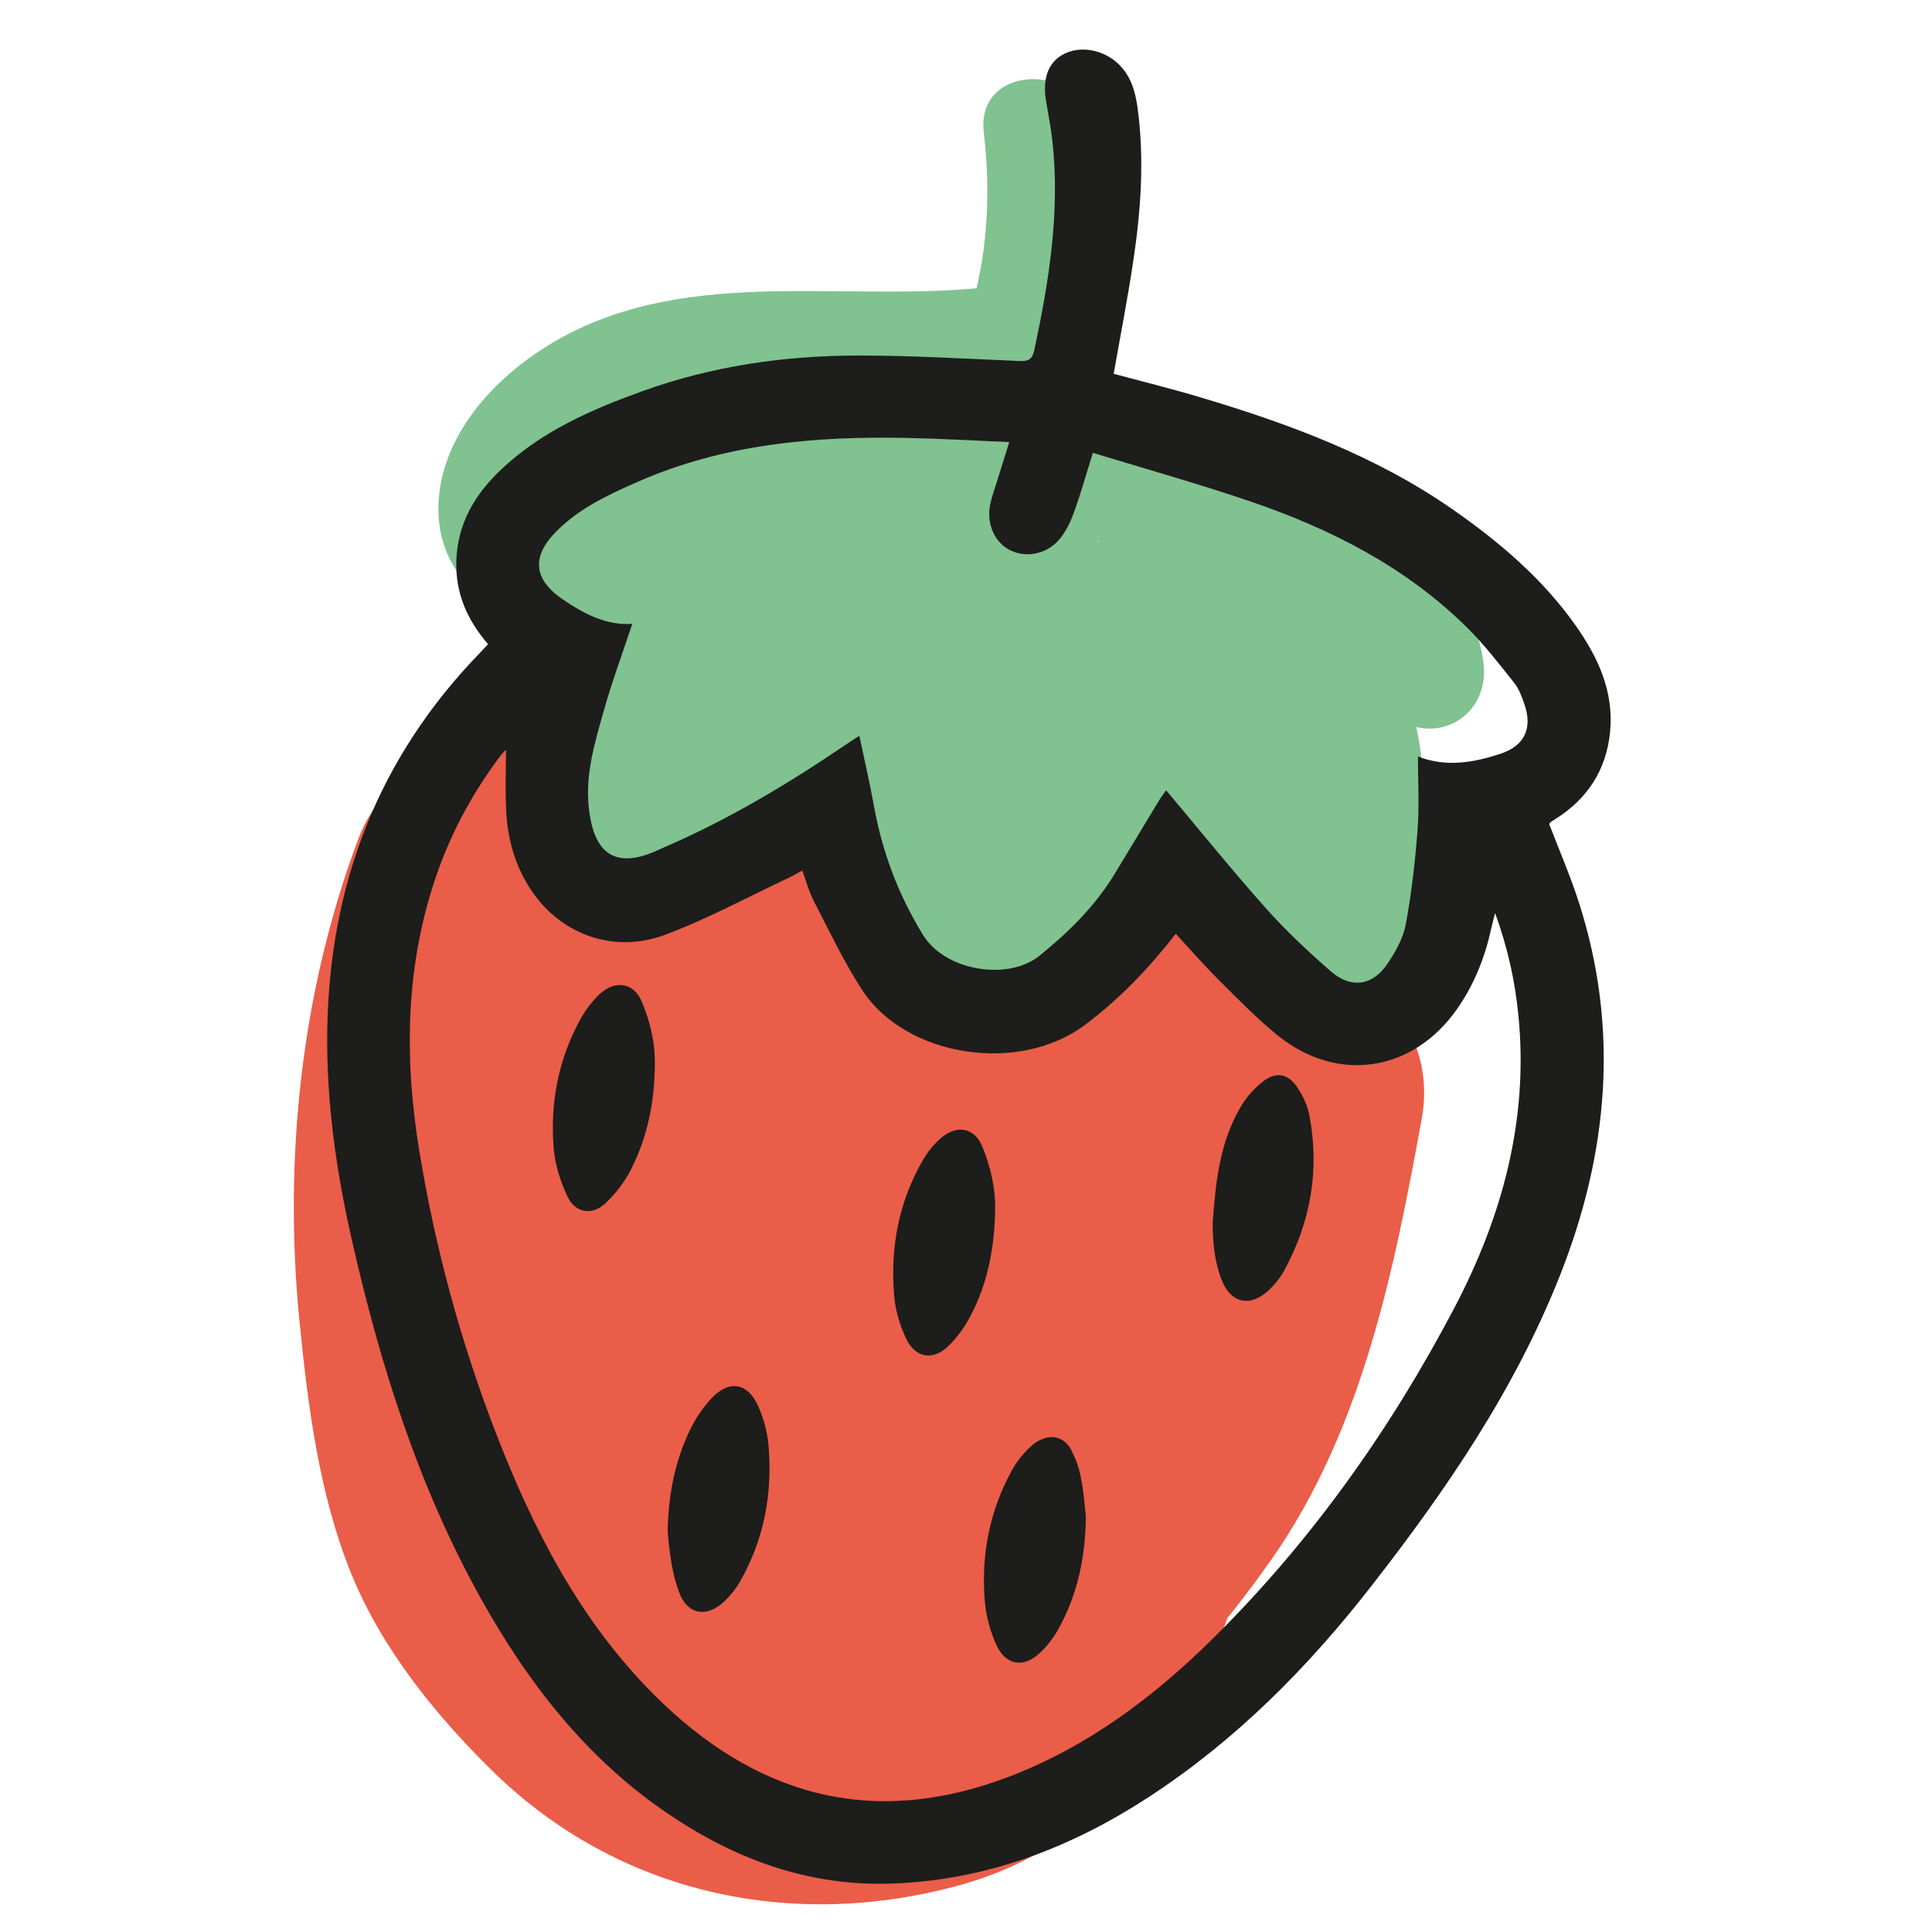
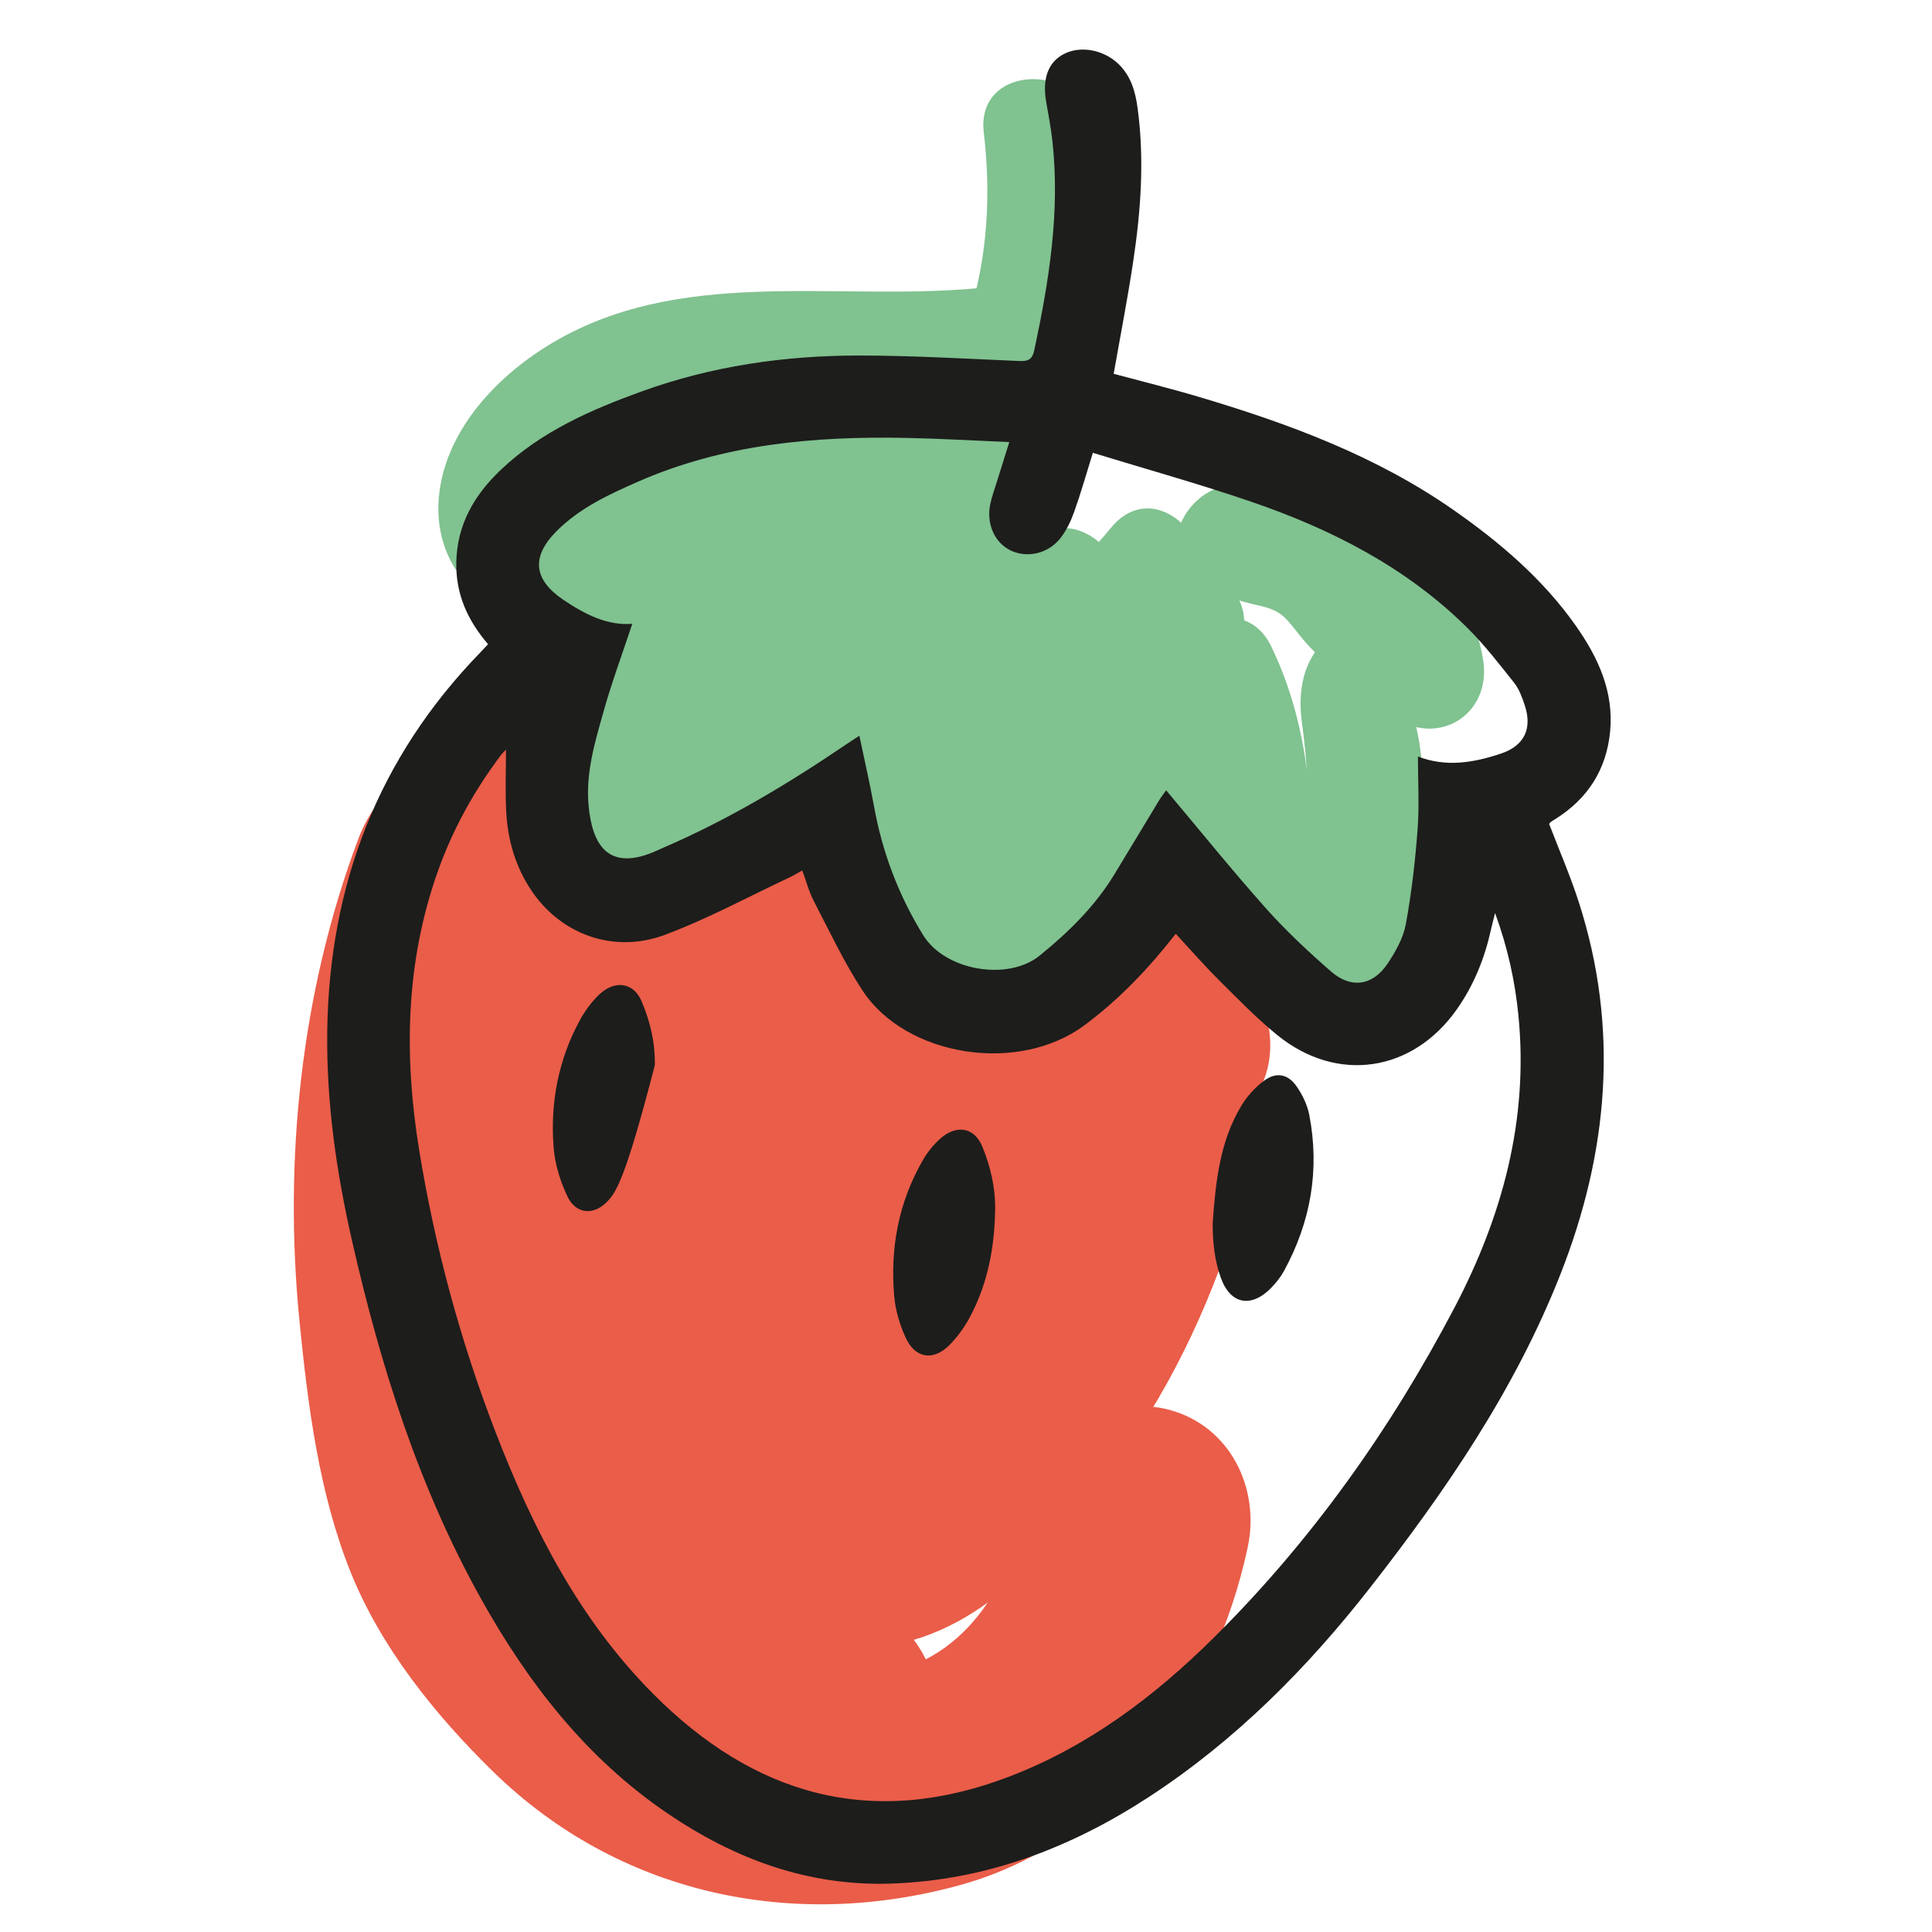
<svg xmlns="http://www.w3.org/2000/svg" width="50" height="50" viewBox="0 0 50 50">
  <g id="Group">
    <path id="Path" fill="#ea5d49" stroke="none" d="M 11.22 20.178 C 9.785 22.094 9.667 24.503 9.906 26.801 C 10.097 28.632 12.988 28.651 12.795 26.801 C 12.604 24.958 12.559 23.179 13.715 21.636 C 14.83 20.147 12.323 18.705 11.22 20.178" />
    <path id="path1" fill="#ea5d49" stroke="none" d="M 12.815 21.546 C 14.674 21.546 14.677 18.657 12.815 18.657 C 10.956 18.657 10.953 21.546 12.815 21.546" />
-     <path id="path2" fill="#ea5d49" stroke="none" d="M 31.225 27.4 C 30.669 30.457 30.152 33.677 28.578 36.404 C 27.809 37.735 26.772 38.891 25.665 39.952 C 24.894 40.69 23.797 41.644 22.751 41.781 C 21.204 41.984 19.861 42.964 19.861 44.671 C 19.861 46.074 21.192 47.764 22.751 47.56 C 27.165 46.981 30.438 43.882 32.914 40.345 C 35.254 37.002 36.081 32.874 36.797 28.936 C 37.076 27.402 36.378 25.821 34.779 25.382 C 33.377 24.997 31.506 25.856 31.225 27.4" />
    <path id="path3" fill="#ea5d49" stroke="none" d="M 10.484 23.802 C 10.145 26.111 10.103 28.34 10.343 30.662 C 10.59 33.037 10.872 35.344 11.964 37.501 C 12.873 39.295 14.258 40.912 15.511 42.472 C 16.801 44.078 18.214 45.466 19.914 46.64 C 21.198 47.528 23.121 46.878 23.866 45.604 C 24.706 44.169 24.117 42.541 22.83 41.651 C 20.559 40.081 18.487 37.349 17.151 34.955 C 16.426 33.653 16.273 32.122 16.122 30.662 C 15.94 28.916 15.8 27.083 16.056 25.338 C 16.283 23.796 15.673 22.233 14.038 21.784 C 12.678 21.41 10.712 22.248 10.484 23.802" />
    <path id="path4" fill="#ea5d49" stroke="none" d="M 17.362 29.003 C 18.812 28.74 20.182 28.211 21.482 27.518 C 20.033 26.686 18.583 25.855 17.134 25.023 C 17.361 26.774 17.649 28.454 18.828 29.848 C 20.02 31.258 21.714 31.76 23.508 31.829 C 25.072 31.889 26.892 32.033 28.425 31.667 C 30.26 31.229 31.423 29.883 32.462 28.408 C 33.36 27.132 32.691 25.196 31.425 24.455 C 29.981 23.611 28.373 24.212 27.472 25.492 C 27.433 25.548 26.902 26.294 26.824 26.232 C 26.576 26.038 28.038 26.129 26.941 26.056 C 26.063 25.998 25.162 26.061 24.282 26.059 C 23.992 26.058 23.54 26.08 23.341 26.064 C 23.197 26.053 22.862 25.835 23.109 26.006 C 23.352 26.173 23.169 26.193 23.118 25.88 C 23.055 25.668 23.003 25.453 22.96 25.235 C 22.902 24.868 22.887 24.797 22.913 25.023 C 22.634 22.866 20.672 21.404 18.565 22.529 C 17.693 22.994 16.799 23.254 15.825 23.431 C 14.289 23.71 13.42 25.577 13.808 26.985 C 14.252 28.601 15.821 29.283 17.362 29.003" />
    <path id="path5" fill="#ea5d49" stroke="none" d="M 24.581 30.558 C 24.621 31.591 24.691 32.393 24.042 33.203 C 23.1 34.378 22.152 35.463 21.481 36.828 C 20.041 39.757 23.523 42.588 26.019 40.329 C 28.82 37.793 30.835 34.628 32.135 31.095 C 30.278 30.583 28.42 30.07 26.563 29.559 C 26.1 31.163 25.439 32.623 24.529 34.027 C 24.125 34.651 23.693 35.221 23.196 35.773 C 22.969 36.025 22.557 36.307 22.394 36.606 C 22.122 37.104 21.865 36.695 22.561 36.892 C 22.986 37.139 23.411 37.387 23.836 37.635 C 23.178 37.108 22.883 35.717 22.757 34.778 C 22.559 33.307 22.677 31.779 22.655 30.299 C 22.628 28.402 22.403 26.49 20.51 25.566 C 18.662 24.665 16.471 25.505 15.409 27.199 C 13.461 30.308 16.14 33.91 19.171 34.874 C 22.24 35.851 25.499 34.435 27.109 31.711 C 29.006 28.503 24.013 25.592 22.119 28.795 C 21.857 29.239 21.61 29.425 21.19 29.411 C 20.96 29.404 20.822 29.274 20.579 29.198 C 20.279 29.104 20.423 29.092 20.471 29.103 C 20.485 29.118 20.494 29.137 20.496 29.158 C 20.754 30.005 20.131 30.616 18.629 30.993 C 18.204 30.745 17.779 30.498 17.354 30.25 C 17.421 30.333 17.487 30.416 17.554 30.499 C 17.306 30.074 17.059 29.649 16.811 29.224 C 17.019 29.904 16.866 31.84 16.886 32.916 C 16.911 34.253 17.021 35.601 17.296 36.912 C 17.88 39.69 19.602 43.074 22.932 42.595 C 25.588 42.212 27.489 39.798 28.965 37.752 C 30.408 35.751 31.453 33.461 32.135 31.095 C 32.567 29.596 31.608 27.95 30.117 27.54 C 28.505 27.097 27.104 28.088 26.563 29.559 C 25.606 32.16 23.978 34.392 21.933 36.243 C 23.445 37.41 24.958 38.577 26.471 39.744 C 27.205 38.25 28.375 37.212 29.262 35.829 C 30.279 34.243 30.429 32.39 30.36 30.558 C 30.3 28.999 29.074 27.669 27.47 27.669 C 25.951 27.669 24.522 28.992 24.581 30.558" />
    <path id="path6" fill="#ea5d49" stroke="none" d="M 14.84 31.332 C 14.255 34.076 14.975 36.888 17.475 38.418 C 18.766 39.207 20.709 38.742 21.428 37.381 C 22.172 35.973 21.77 34.271 20.392 33.428 C 20.123 33.257 20.144 33.279 20.456 33.495 C 20.406 33.443 20.356 33.391 20.306 33.339 C 20.53 33.642 20.556 33.66 20.385 33.391 C 20.504 33.72 20.529 33.784 20.459 33.582 C 20.416 33.463 20.382 33.341 20.358 33.217 C 20.386 33.494 20.395 33.526 20.384 33.313 C 20.377 33.177 20.379 33.041 20.39 32.906 C 20.337 33.223 20.345 33.21 20.412 32.868 C 20.727 31.394 19.976 29.675 18.394 29.314 C 16.942 28.983 15.178 29.751 14.84 31.332" />
    <path id="path7" fill="#ea5d49" stroke="none" d="M 9.268 21.724 C 7.788 25.67 7.335 30.013 7.751 34.198 C 7.968 36.374 8.255 38.655 9.078 40.696 C 9.864 42.647 11.266 44.387 12.763 45.85 C 16.007 49.02 20.512 49.992 24.876 48.777 C 28.888 47.66 31.455 43.967 32.291 40.042 C 32.616 38.518 31.84 36.919 30.273 36.489 C 28.835 36.093 27.046 36.973 26.719 38.506 C 26.218 40.862 25.116 42.949 22.718 43.352 C 21.537 43.55 20.037 43.649 18.905 43.211 C 17.638 42.721 16.643 41.623 15.787 40.617 C 14.887 39.558 14.349 38.559 14.035 37.201 C 13.693 35.721 13.494 34.225 13.419 32.709 C 13.258 29.452 13.694 26.317 14.84 23.26 C 15.387 21.798 14.23 20.093 12.822 19.706 C 11.202 19.261 9.817 20.257 9.268 21.724" />
    <path id="path8" fill="#80c290" stroke="none" d="M 26.215 13.149 C 26.583 11.543 27.543 10.146 27.981 8.552 C 28.438 6.885 28.549 5.138 28.35 3.425 C 28.137 1.6 25.245 1.579 25.46 3.425 C 25.65 5.048 25.56 6.635 25.073 8.201 C 24.626 9.639 23.767 10.904 23.429 12.381 C 23.015 14.191 25.8 14.964 26.215 13.149" />
    <path id="path9" fill="#80c290" stroke="none" d="M 24.646 10.432 C 21.563 10.4 17.35 10.21 14.789 12.265 C 13.659 13.171 13.303 14.794 14.422 15.882 C 14.708 16.16 15.632 16.466 15.764 16.766 C 15.935 17.157 15.143 18.387 15.021 18.776 C 14.58 20.182 14.842 22.145 16.551 22.488 C 17.981 22.775 19.624 21.959 20.744 21.147 C 22.122 20.148 23.222 18.847 24.334 17.573 C 25.545 16.183 26.833 14.864 27.556 13.148 C 27.938 12.239 26.994 11.345 26.163 11.319 C 24.211 11.257 22.277 11.714 20.563 12.656 C 19.067 13.479 16.929 15.057 16.713 16.895 C 16.44 19.21 19.075 19.84 20.609 18.599 C 22.154 17.349 23.52 15.779 24.183 13.887 C 24.392 13.292 24.044 12.561 23.519 12.256 C 22.515 11.673 21.632 12.074 20.638 12.481 C 19.509 12.945 18.393 13.437 17.29 13.96 C 18.015 14.376 18.739 14.792 19.464 15.207 C 19.49 14.928 19.517 14.648 19.544 14.369 C 18.598 14.497 17.652 14.625 16.707 14.753 C 16.764 15.127 16.822 15.501 16.88 15.875 C 17.164 17.707 19.948 16.929 19.666 15.107 L 19.492 13.985 C 19.225 12.261 16.798 12.875 16.655 14.369 C 16.628 14.648 16.601 14.928 16.574 15.207 C 16.46 16.396 17.861 16.875 18.748 16.455 C 19.408 16.142 20.071 15.836 20.742 15.547 C 21.029 15.422 21.319 15.302 21.609 15.184 C 21.812 15.101 22.015 15.02 22.219 14.941 C 22.543 14.863 22.49 14.799 22.061 14.751 C 21.839 14.207 21.618 13.663 21.397 13.119 C 21.052 14.105 20.351 14.868 19.619 15.589 C 19.452 15.753 19.23 15.911 19.088 16.097 C 18.766 16.521 18.531 16.217 19.176 16.815 C 19.734 17.334 19.56 17.239 19.916 16.826 C 20.112 16.599 20.329 16.384 20.551 16.183 C 22.088 14.791 24.111 14.143 26.163 14.208 C 25.699 13.599 25.234 12.989 24.77 12.379 C 24.275 13.554 23.117 14.582 22.291 15.53 C 21.544 16.385 20.807 17.258 19.98 18.039 C 19.577 18.42 19.159 18.772 18.685 19.06 C 18.28 19.305 17.555 19.364 17.233 19.624 C 16.96 19.639 17.011 19.689 17.386 19.776 C 17.623 19.992 17.746 19.974 17.755 19.723 C 17.911 19.575 18.008 19.072 18.105 18.842 C 18.313 18.347 18.494 17.882 18.576 17.347 C 18.726 16.379 18.529 15.38 17.822 14.661 C 17.544 14.379 17.11 14.077 16.725 13.951 C 16.497 13.876 16.15 13.477 16.52 14.109 C 16.811 14.604 16.875 14.321 17.359 14.13 C 19.656 13.223 22.222 13.296 24.646 13.321 C 26.506 13.341 26.507 10.452 24.646 10.432" />
    <path id="path10" fill="#80c290" stroke="none" d="M 17.879 21.092 C 19.738 21.092 19.741 18.202 17.879 18.202 C 16.02 18.202 16.017 21.092 17.879 21.092" />
    <path id="path11" fill="#80c290" stroke="none" d="M 14.023 13.136 C 14.3 13.163 14.526 12.436 14.723 12.203 C 15.023 11.847 15.395 11.574 15.795 11.341 C 16.562 10.895 17.447 10.651 18.321 10.52 C 20.61 10.176 22.959 10.56 25.263 10.351 C 27.1 10.184 27.117 7.293 25.263 7.462 C 21.556 7.799 17.548 6.872 14.186 8.939 C 12.844 9.764 11.59 11.097 11.375 12.713 C 11.141 14.477 12.284 15.853 14.023 16.025 C 15.872 16.208 15.86 13.317 14.023 13.136" />
    <path id="path12" fill="#80c290" stroke="none" d="M 21.824 18.869 C 21.703 20.931 22.752 23.746 24.743 24.676 C 27.214 25.831 28.434 23.241 29.594 21.598 C 30.538 20.261 28.415 18.629 27.326 19.847 C 26.675 20.575 26.042 21.325 25.366 22.03 C 24.864 22.553 24.17 22.846 23.826 23.507 C 23.295 24.524 24.197 26.102 25.457 25.629 C 27.755 24.766 28.903 22.852 29.67 20.618 C 30.276 18.856 27.486 18.099 26.884 19.85 C 26.488 21.005 25.929 22.377 24.689 22.843 C 25.233 23.55 25.776 24.258 26.32 24.965 C 26.179 25.236 26.709 24.713 26.805 24.634 C 27.107 24.388 27.371 24.116 27.633 23.83 C 28.219 23.19 28.79 22.537 29.368 21.89 C 28.612 21.306 27.856 20.723 27.1 20.139 C 26.821 20.534 26.549 20.933 26.287 21.339 C 26.171 21.521 26.068 21.758 25.923 21.917 C 25.66 22.201 25.872 22.07 25.708 21.831 C 25.061 20.89 24.645 20.033 24.713 18.869 C 24.822 17.011 21.932 17.018 21.824 18.869" />
-     <path id="path13" fill="#80c290" stroke="none" d="M 27.552 13.806 C 28.525 14.025 29.637 14.215 30.437 14.855 C 31.238 15.497 31.775 16.606 32.175 17.523 C 33.075 19.588 33.302 21.825 33.023 24.046 C 32.792 25.886 35.683 25.869 35.912 24.046 C 36.272 21.179 35.762 18.283 34.495 15.688 C 33.929 14.53 33.206 13.378 32.18 12.577 C 31.056 11.699 29.688 11.328 28.32 11.02 C 26.51 10.613 25.736 13.398 27.552 13.806" />
    <path id="path14" fill="#80c290" stroke="none" d="M 35.576 25.768 C 35.878 24.214 36.145 22.579 35.527 21.065 C 35.233 20.343 34.566 19.832 33.75 20.056 C 33.066 20.244 32.445 21.106 32.741 21.833 C 33.171 22.885 33.001 23.914 32.79 25 C 32.641 25.765 33.006 26.559 33.798 26.777 C 34.507 26.971 35.426 26.537 35.576 25.768" />
    <path id="path15" fill="#80c290" stroke="none" d="M 34.392 26.112 C 36.251 26.112 36.254 23.223 34.392 23.223 C 32.533 23.223 32.53 26.112 34.392 26.112" />
    <path id="path16" fill="#80c290" stroke="none" d="M 34.435 26.026 C 36.294 26.026 36.297 23.137 34.435 23.137 C 32.576 23.137 32.573 26.026 34.435 26.026" />
    <path id="path17" fill="#80c290" stroke="none" d="M 34.457 25.939 C 36.316 25.939 36.319 23.05 34.457 23.05 C 32.598 23.05 32.595 25.939 34.457 25.939" />
-     <path id="path18" fill="#80c290" stroke="none" d="M 34.479 25.853 C 36.338 25.853 36.341 22.964 34.479 22.964 C 32.62 22.964 32.617 25.853 34.479 25.853" />
    <path id="path19" fill="#80c290" stroke="none" d="M 34.479 25.788 C 36.338 25.788 36.341 22.899 34.479 22.899 C 32.62 22.899 32.617 25.788 34.479 25.788" />
    <path id="path20" fill="#80c290" stroke="none" d="M 34.479 25.723 C 36.338 25.723 36.341 22.834 34.479 22.834 C 32.62 22.834 32.617 25.723 34.479 25.723" />
    <path id="path21" fill="#80c290" stroke="none" d="M 34.5 25.68 C 36.359 25.68 36.362 22.79 34.5 22.79 C 32.641 22.79 32.638 25.68 34.5 25.68" />
    <path id="path22" fill="#80c290" stroke="none" d="M 26.582 14.132 C 25.013 15.902 23.925 17.971 23.454 20.295 C 23.082 22.125 25.612 22.814 26.24 21.063 C 26.807 19.481 27.247 17.874 27.566 16.224 C 27.855 14.723 25.69 13.543 24.925 15.111 C 24.182 16.636 22.6 17.413 21.984 19.081 C 21.494 20.409 23.083 21.151 24.106 20.712 C 26.706 19.598 28.994 17.878 30.797 15.7 C 30.041 15.116 29.284 14.533 28.528 13.949 C 27.646 15.933 26.82 17.922 26.524 20.089 L 29.361 20.473 C 29.354 19.111 30.025 17.855 30.248 16.524 C 30.496 15.04 28.388 13.822 27.607 15.411 C 26.98 16.688 26.353 17.965 25.725 19.243 C 25.133 20.448 24.433 21.651 24.081 22.953 C 23.768 24.108 25.128 25.31 26.203 24.584 C 28.845 22.8 31.187 19.606 32.148 16.579 C 31.202 16.451 30.256 16.323 29.311 16.195 C 29.209 19.027 29.885 21.764 31.25 24.244 C 31.963 25.539 33.899 24.902 33.942 23.515 C 34.015 21.161 33.938 18.884 32.899 16.728 C 32.092 15.053 29.6 16.517 30.404 18.186 C 31.201 19.839 31.108 21.727 31.053 23.515 C 31.95 23.272 32.847 23.029 33.745 22.786 C 32.616 20.736 32.116 18.531 32.2 16.195 C 32.26 14.521 29.843 14.296 29.362 15.811 C 28.955 17.091 28.252 18.232 27.421 19.282 C 26.647 20.261 25.785 21.386 24.744 22.089 C 25.452 22.633 26.159 23.177 26.867 23.721 C 27.19 22.525 27.874 21.405 28.418 20.298 C 28.979 19.155 29.541 18.012 30.102 16.869 C 29.222 16.498 28.342 16.127 27.462 15.756 C 27.194 17.36 26.463 18.818 26.472 20.473 C 26.48 22.038 29.082 22.516 29.31 20.857 C 29.572 18.941 30.241 17.165 31.023 15.407 C 31.627 14.047 29.893 12.28 28.754 13.657 C 27.085 15.674 25.054 17.186 22.648 18.217 C 23.355 18.761 24.063 19.305 24.77 19.849 C 25 19.225 25.622 18.78 26.08 18.326 C 26.608 17.802 27.092 17.242 27.42 16.569 C 26.54 16.198 25.66 15.827 24.78 15.456 C 24.461 17.106 24.021 18.713 23.454 20.295 L 26.24 21.063 C 26.613 19.224 27.376 17.584 28.625 16.175 C 29.856 14.789 27.82 12.738 26.582 14.132" />
    <path id="path23" fill="#80c290" stroke="none" d="M 31.183 15.198 C 31.641 15.417 32.076 15.559 32.567 15.668 C 33.195 15.807 33.269 15.991 33.67 16.483 C 34.307 17.265 35.183 17.85 35.967 18.475 C 37.123 19.397 38.621 18.541 38.382 17.07 C 38.026 14.885 36.242 13.455 34.338 12.581 C 32.66 11.811 31.191 14.3 32.88 15.076 C 34.155 15.661 35.353 16.348 35.596 17.838 L 38.01 16.432 C 37.137 15.736 36.24 15.098 35.549 14.215 C 35.191 13.757 34.792 13.4 34.256 13.163 C 33.741 12.936 33.141 12.942 32.642 12.704 C 30.972 11.906 29.504 14.396 31.183 15.198" />
    <path id="path24" fill="#80c290" stroke="none" d="M 36.124 15.962 C 34.447 15.942 33.458 16.98 33.692 18.687 C 33.944 20.515 33.893 22.216 33.728 24.063 C 33.563 25.915 36.453 25.904 36.617 24.063 C 36.718 22.937 36.81 21.805 36.825 20.674 C 36.831 20.157 36.806 19.647 36.718 19.136 C 36.675 18.907 36.625 18.679 36.57 18.453 C 36.549 18.048 36.511 18.048 36.455 18.451 L 35.434 18.875 C 35.663 18.846 35.893 18.838 36.124 18.852 C 37.984 18.875 37.985 15.985 36.124 15.962" />
    <path id="path25" fill="#1d1d1b" stroke="none" d="M 36.696 19.578 C 37.425 19.861 38.14 19.739 38.844 19.503 C 39.451 19.3 39.663 18.855 39.458 18.245 C 39.391 18.045 39.315 17.833 39.186 17.671 C 38.798 17.182 38.413 16.683 37.97 16.244 C 36.391 14.681 34.459 13.696 32.383 12.985 C 31.037 12.524 29.664 12.142 28.283 11.719 C 28.106 12.287 27.969 12.775 27.798 13.251 C 27.712 13.492 27.596 13.736 27.438 13.934 C 27.119 14.334 26.577 14.448 26.158 14.247 C 25.741 14.047 25.52 13.558 25.629 13.042 C 25.67 12.847 25.74 12.657 25.8 12.465 C 25.899 12.145 26 11.825 26.12 11.441 C 25.191 11.402 24.319 11.35 23.447 11.333 C 21.066 11.286 18.724 11.494 16.509 12.467 C 15.75 12.8 14.998 13.149 14.402 13.748 C 13.74 14.414 13.805 15.002 14.588 15.529 C 15.138 15.898 15.715 16.196 16.364 16.144 C 16.11 16.909 15.835 17.649 15.622 18.407 C 15.398 19.201 15.155 20 15.232 20.843 C 15.323 21.833 15.719 22.61 17.037 21.996 C 17.069 21.981 17.102 21.967 17.134 21.953 C 18.813 21.232 20.373 20.301 21.881 19.277 C 21.985 19.206 22.091 19.138 22.24 19.041 C 22.372 19.674 22.509 20.257 22.615 20.845 C 22.83 22.044 23.247 23.155 23.889 24.198 C 24.462 25.13 26.088 25.391 26.9 24.736 C 27.652 24.127 28.33 23.464 28.836 22.635 C 29.225 21.999 29.605 21.359 29.992 20.722 C 30.055 20.618 30.132 20.522 30.18 20.453 C 31.057 21.495 31.888 22.527 32.768 23.514 C 33.286 24.095 33.861 24.631 34.448 25.143 C 34.966 25.594 35.525 25.511 35.907 24.944 C 36.114 24.635 36.314 24.283 36.381 23.925 C 36.531 23.114 36.625 22.289 36.687 21.465 C 36.734 20.845 36.696 20.219 36.696 19.578 M 38.693 23.629 C 38.643 23.83 38.612 23.939 38.588 24.05 C 38.424 24.797 38.144 25.496 37.701 26.124 C 36.555 27.75 34.604 28.043 33.059 26.79 C 32.519 26.352 32.031 25.847 31.537 25.356 C 31.157 24.977 30.804 24.571 30.429 24.166 C 29.722 25.072 28.967 25.86 28.077 26.525 C 26.343 27.821 23.44 27.331 22.329 25.645 C 21.846 24.911 21.469 24.104 21.062 23.321 C 20.935 23.077 20.865 22.804 20.763 22.527 C 20.636 22.598 20.547 22.654 20.451 22.699 C 19.373 23.204 18.32 23.778 17.208 24.193 C 15.887 24.687 14.531 24.187 13.768 23.069 C 13.344 22.448 13.14 21.747 13.101 21.005 C 13.073 20.471 13.095 19.936 13.095 19.401 C 13.06 19.44 13.001 19.493 12.954 19.556 C 12.261 20.478 11.71 21.478 11.325 22.567 C 10.491 24.926 10.453 27.344 10.85 29.777 C 11.258 32.277 11.918 34.715 12.831 37.079 C 13.792 39.566 14.996 41.917 16.9 43.833 C 19.511 46.461 22.549 47.336 26.096 45.987 C 28.159 45.203 29.881 43.903 31.43 42.366 C 33.953 39.861 35.988 36.989 37.637 33.851 C 38.878 31.486 39.567 28.974 39.295 26.266 C 39.208 25.394 39.025 24.544 38.693 23.629 M 12.631 16.672 C 12.092 16.045 11.792 15.364 11.809 14.55 C 11.829 13.572 12.278 12.807 12.96 12.16 C 14.003 11.17 15.287 10.606 16.617 10.126 C 18.428 9.472 20.306 9.202 22.219 9.201 C 23.6 9.201 24.981 9.283 26.361 9.342 C 26.597 9.353 26.712 9.323 26.769 9.056 C 27.15 7.269 27.439 5.476 27.235 3.639 C 27.197 3.299 27.131 2.962 27.073 2.624 C 26.972 2.029 27.13 1.604 27.536 1.396 C 27.965 1.175 28.563 1.287 28.946 1.656 C 29.272 1.97 29.385 2.376 29.442 2.804 C 29.62 4.129 29.526 5.449 29.328 6.761 C 29.183 7.729 28.995 8.689 28.822 9.674 C 29.554 9.871 30.297 10.054 31.029 10.272 C 33.346 10.961 35.603 11.795 37.605 13.19 C 38.813 14.033 39.93 14.983 40.786 16.2 C 41.362 17.02 41.771 17.905 41.669 18.941 C 41.572 19.923 41.087 20.674 40.251 21.198 C 40.211 21.223 40.17 21.247 40.132 21.275 C 40.114 21.289 40.102 21.31 40.092 21.324 C 40.35 21.999 40.638 22.66 40.858 23.343 C 41.913 26.616 41.624 29.833 40.379 32.99 C 39.209 35.959 37.427 38.565 35.479 41.062 C 33.84 43.164 31.978 45.041 29.732 46.506 C 27.703 47.828 25.51 48.665 23.061 48.747 C 20.918 48.819 19.018 48.115 17.276 46.931 C 15.173 45.503 13.66 43.551 12.437 41.355 C 10.826 38.459 9.845 35.336 9.113 32.123 C 8.705 30.331 8.444 28.525 8.469 26.68 C 8.522 22.895 9.784 19.607 12.437 16.879 C 12.494 16.82 12.549 16.759 12.631 16.672" />
    <path id="path26" fill="#1d1d1b" stroke="none" d="M 31.384 31.647 C 31.462 30.563 31.573 29.523 32.136 28.6 C 32.28 28.364 32.481 28.145 32.701 27.978 C 33.019 27.735 33.331 27.787 33.558 28.118 C 33.709 28.336 33.834 28.596 33.884 28.854 C 34.159 30.277 33.921 31.627 33.227 32.897 C 33.143 33.05 33.029 33.192 32.908 33.319 C 32.398 33.854 31.846 33.769 31.596 33.072 C 31.431 32.613 31.384 32.158 31.384 31.647" />
-     <path id="path27" fill="#1d1d1b" stroke="none" d="M 28.103 39.258 C 28.088 40.288 27.891 41.276 27.378 42.182 C 27.258 42.395 27.101 42.597 26.924 42.766 C 26.494 43.178 26.029 43.108 25.782 42.562 C 25.625 42.214 25.519 41.822 25.487 41.442 C 25.387 40.239 25.61 39.088 26.202 38.027 C 26.332 37.794 26.513 37.575 26.715 37.402 C 27.11 37.064 27.571 37.133 27.764 37.611 C 28.018 38.107 28.044 38.715 28.103 39.258 C 28.072 39.267 28.134 39.248 28.103 39.258" />
    <path id="path28" fill="#1d1d1b" stroke="none" d="M 25.754 31.28 C 25.743 32.249 25.573 33.185 25.12 34.05 C 24.975 34.328 24.785 34.599 24.562 34.819 C 24.148 35.227 23.686 35.153 23.443 34.628 C 23.287 34.292 23.174 33.914 23.142 33.546 C 23.034 32.306 23.253 31.12 23.88 30.031 C 23.996 29.829 24.148 29.637 24.32 29.48 C 24.733 29.103 25.208 29.158 25.42 29.668 C 25.629 30.169 25.763 30.744 25.754 31.28 C 25.723 31.289 25.785 31.271 25.754 31.28" />
-     <path id="path29" fill="#1d1d1b" stroke="none" d="M 17.279 39.634 C 17.294 38.714 17.459 37.823 17.864 36.993 C 18.006 36.7 18.198 36.417 18.421 36.18 C 18.873 35.704 19.354 35.786 19.622 36.391 C 19.763 36.709 19.861 37.065 19.89 37.411 C 19.997 38.664 19.771 39.859 19.135 40.958 C 19.03 41.139 18.89 41.308 18.736 41.452 C 18.304 41.858 17.811 41.798 17.593 41.25 C 17.392 40.745 17.328 40.204 17.279 39.634 C 17.308 39.627 17.25 39.641 17.279 39.634" />
-     <path id="path30" fill="#1d1d1b" stroke="none" d="M 16.947 27.567 C 16.94 28.514 16.758 29.426 16.328 30.27 C 16.165 30.589 15.933 30.892 15.672 31.138 C 15.33 31.461 14.897 31.4 14.692 30.977 C 14.502 30.583 14.362 30.134 14.328 29.699 C 14.238 28.549 14.446 27.438 15.001 26.414 C 15.134 26.168 15.306 25.93 15.508 25.738 C 15.907 25.358 16.401 25.418 16.609 25.922 C 16.82 26.434 16.956 26.946 16.947 27.567 C 16.915 27.576 16.979 27.558 16.947 27.567" />
+     <path id="path30" fill="#1d1d1b" stroke="none" d="M 16.947 27.567 C 16.165 30.589 15.933 30.892 15.672 31.138 C 15.33 31.461 14.897 31.4 14.692 30.977 C 14.502 30.583 14.362 30.134 14.328 29.699 C 14.238 28.549 14.446 27.438 15.001 26.414 C 15.134 26.168 15.306 25.93 15.508 25.738 C 15.907 25.358 16.401 25.418 16.609 25.922 C 16.82 26.434 16.956 26.946 16.947 27.567 C 16.915 27.576 16.979 27.558 16.947 27.567" />
  </g>
</svg>